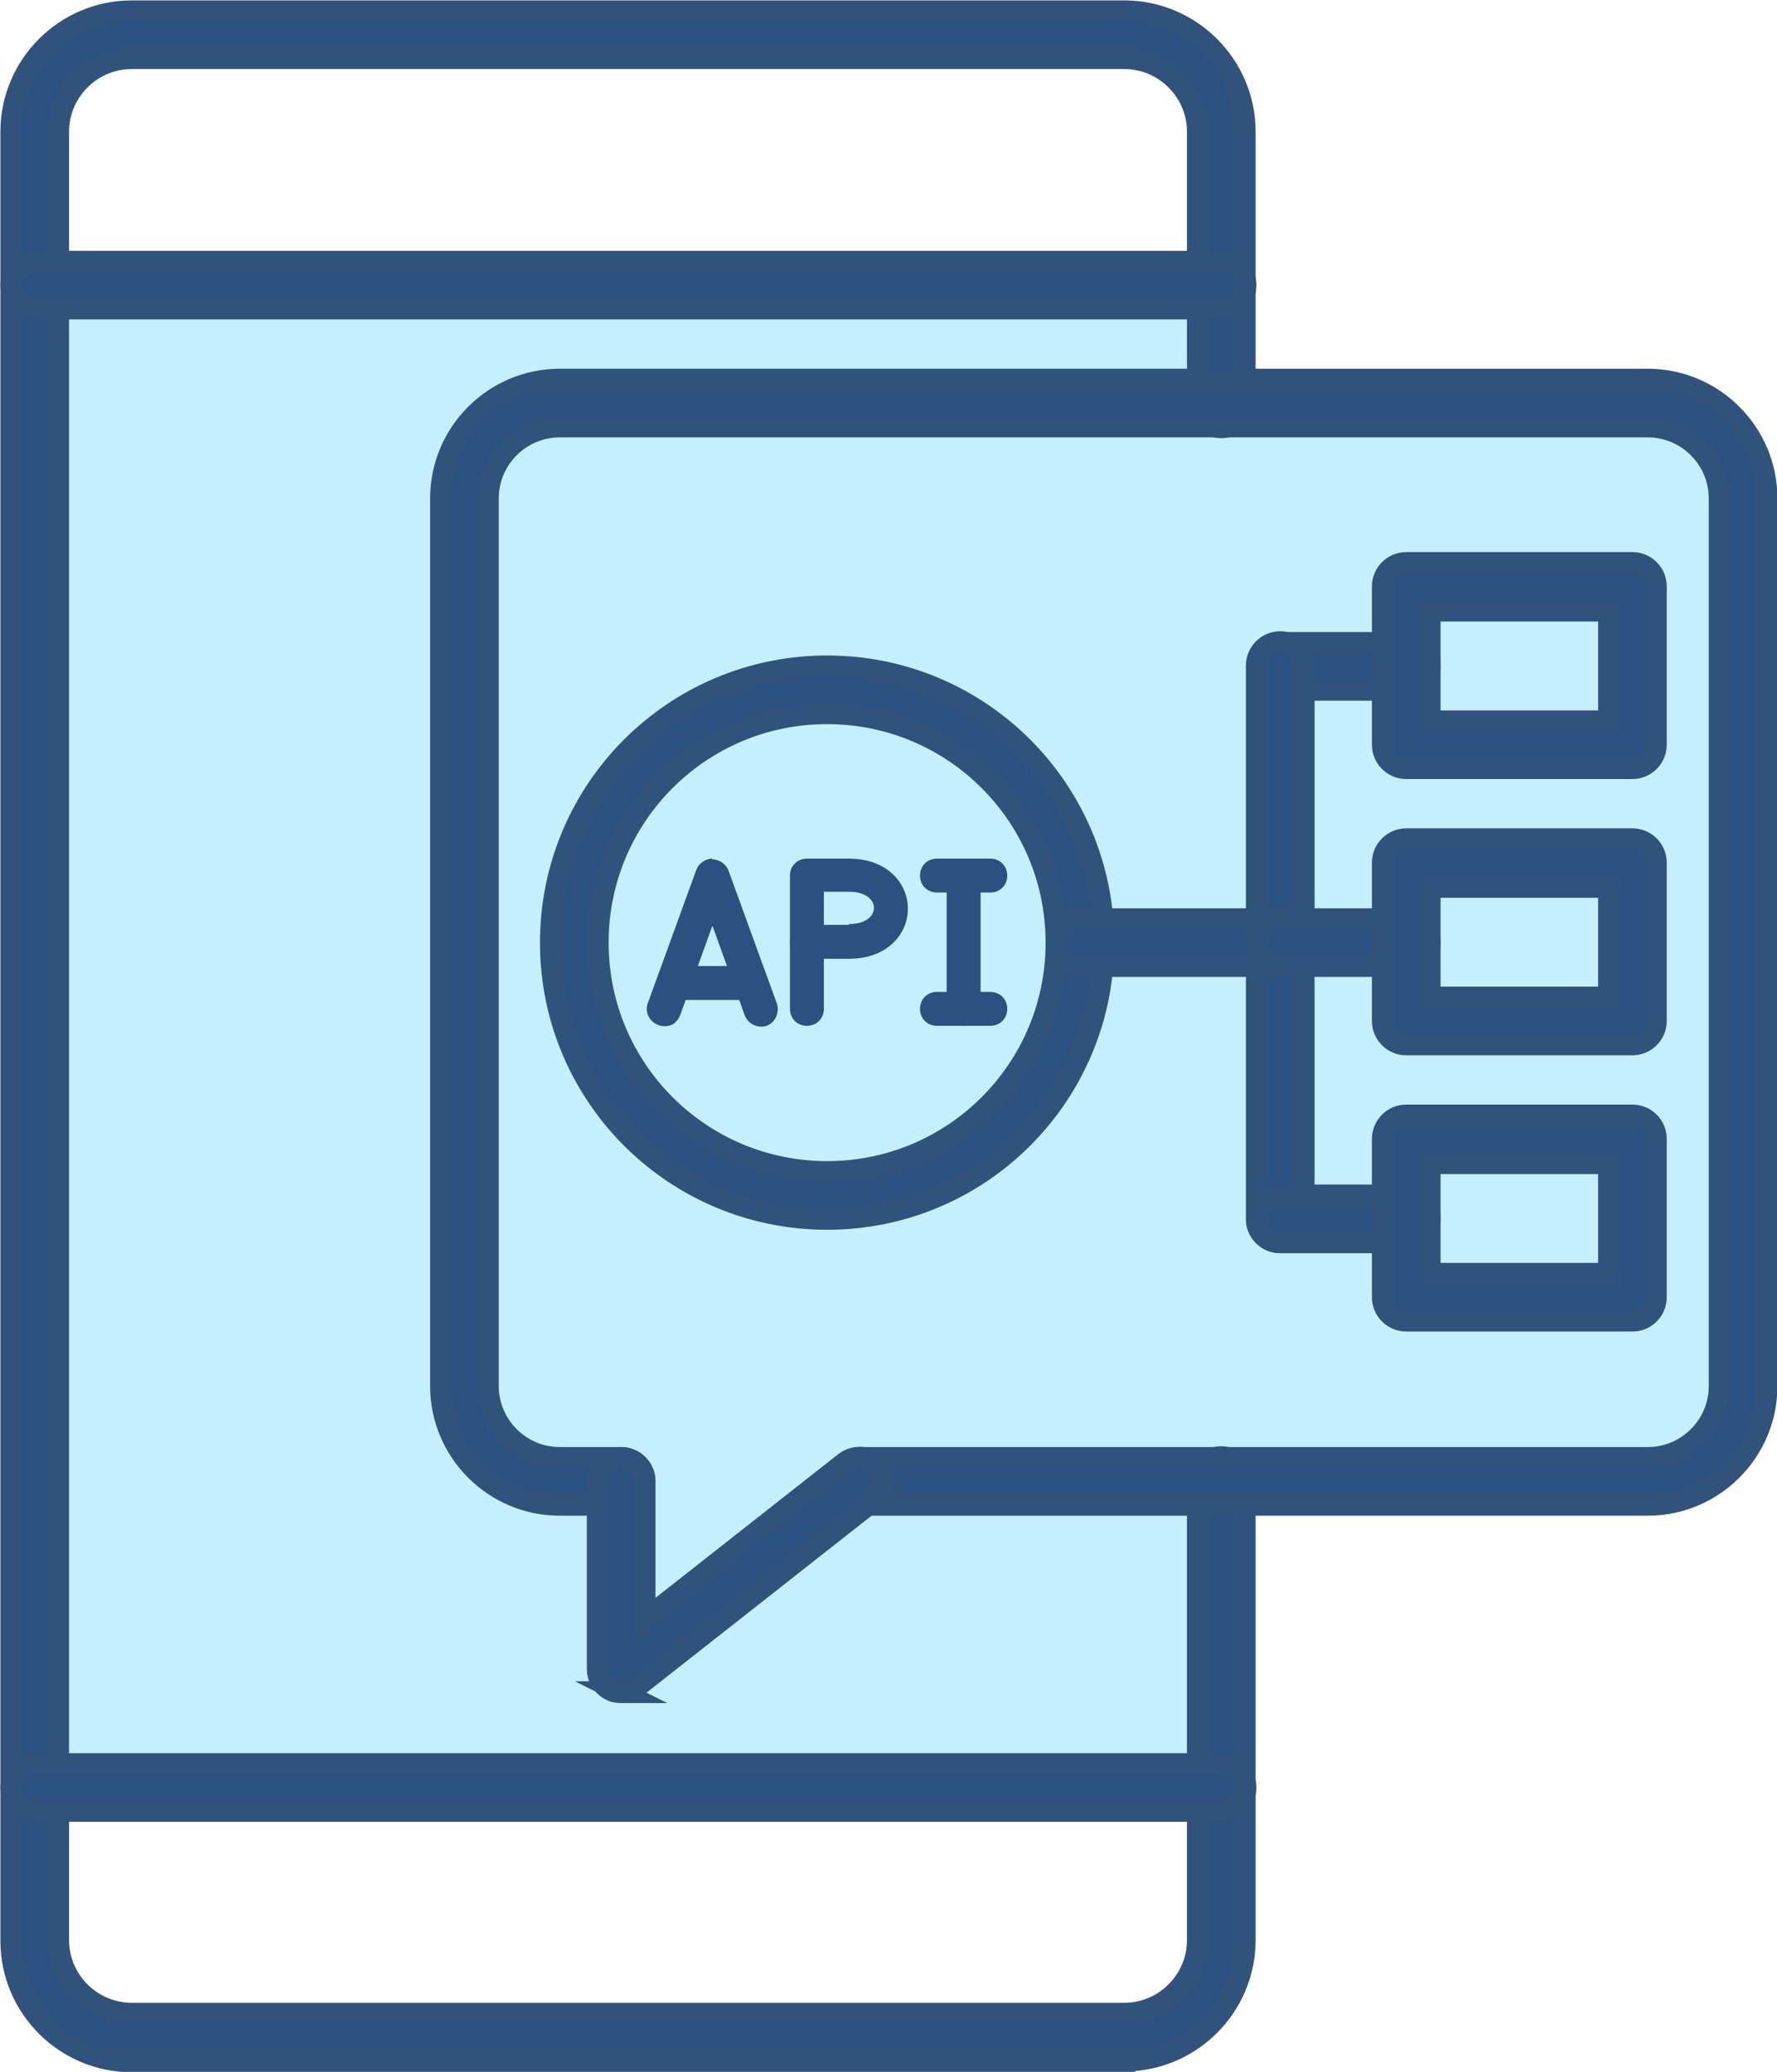
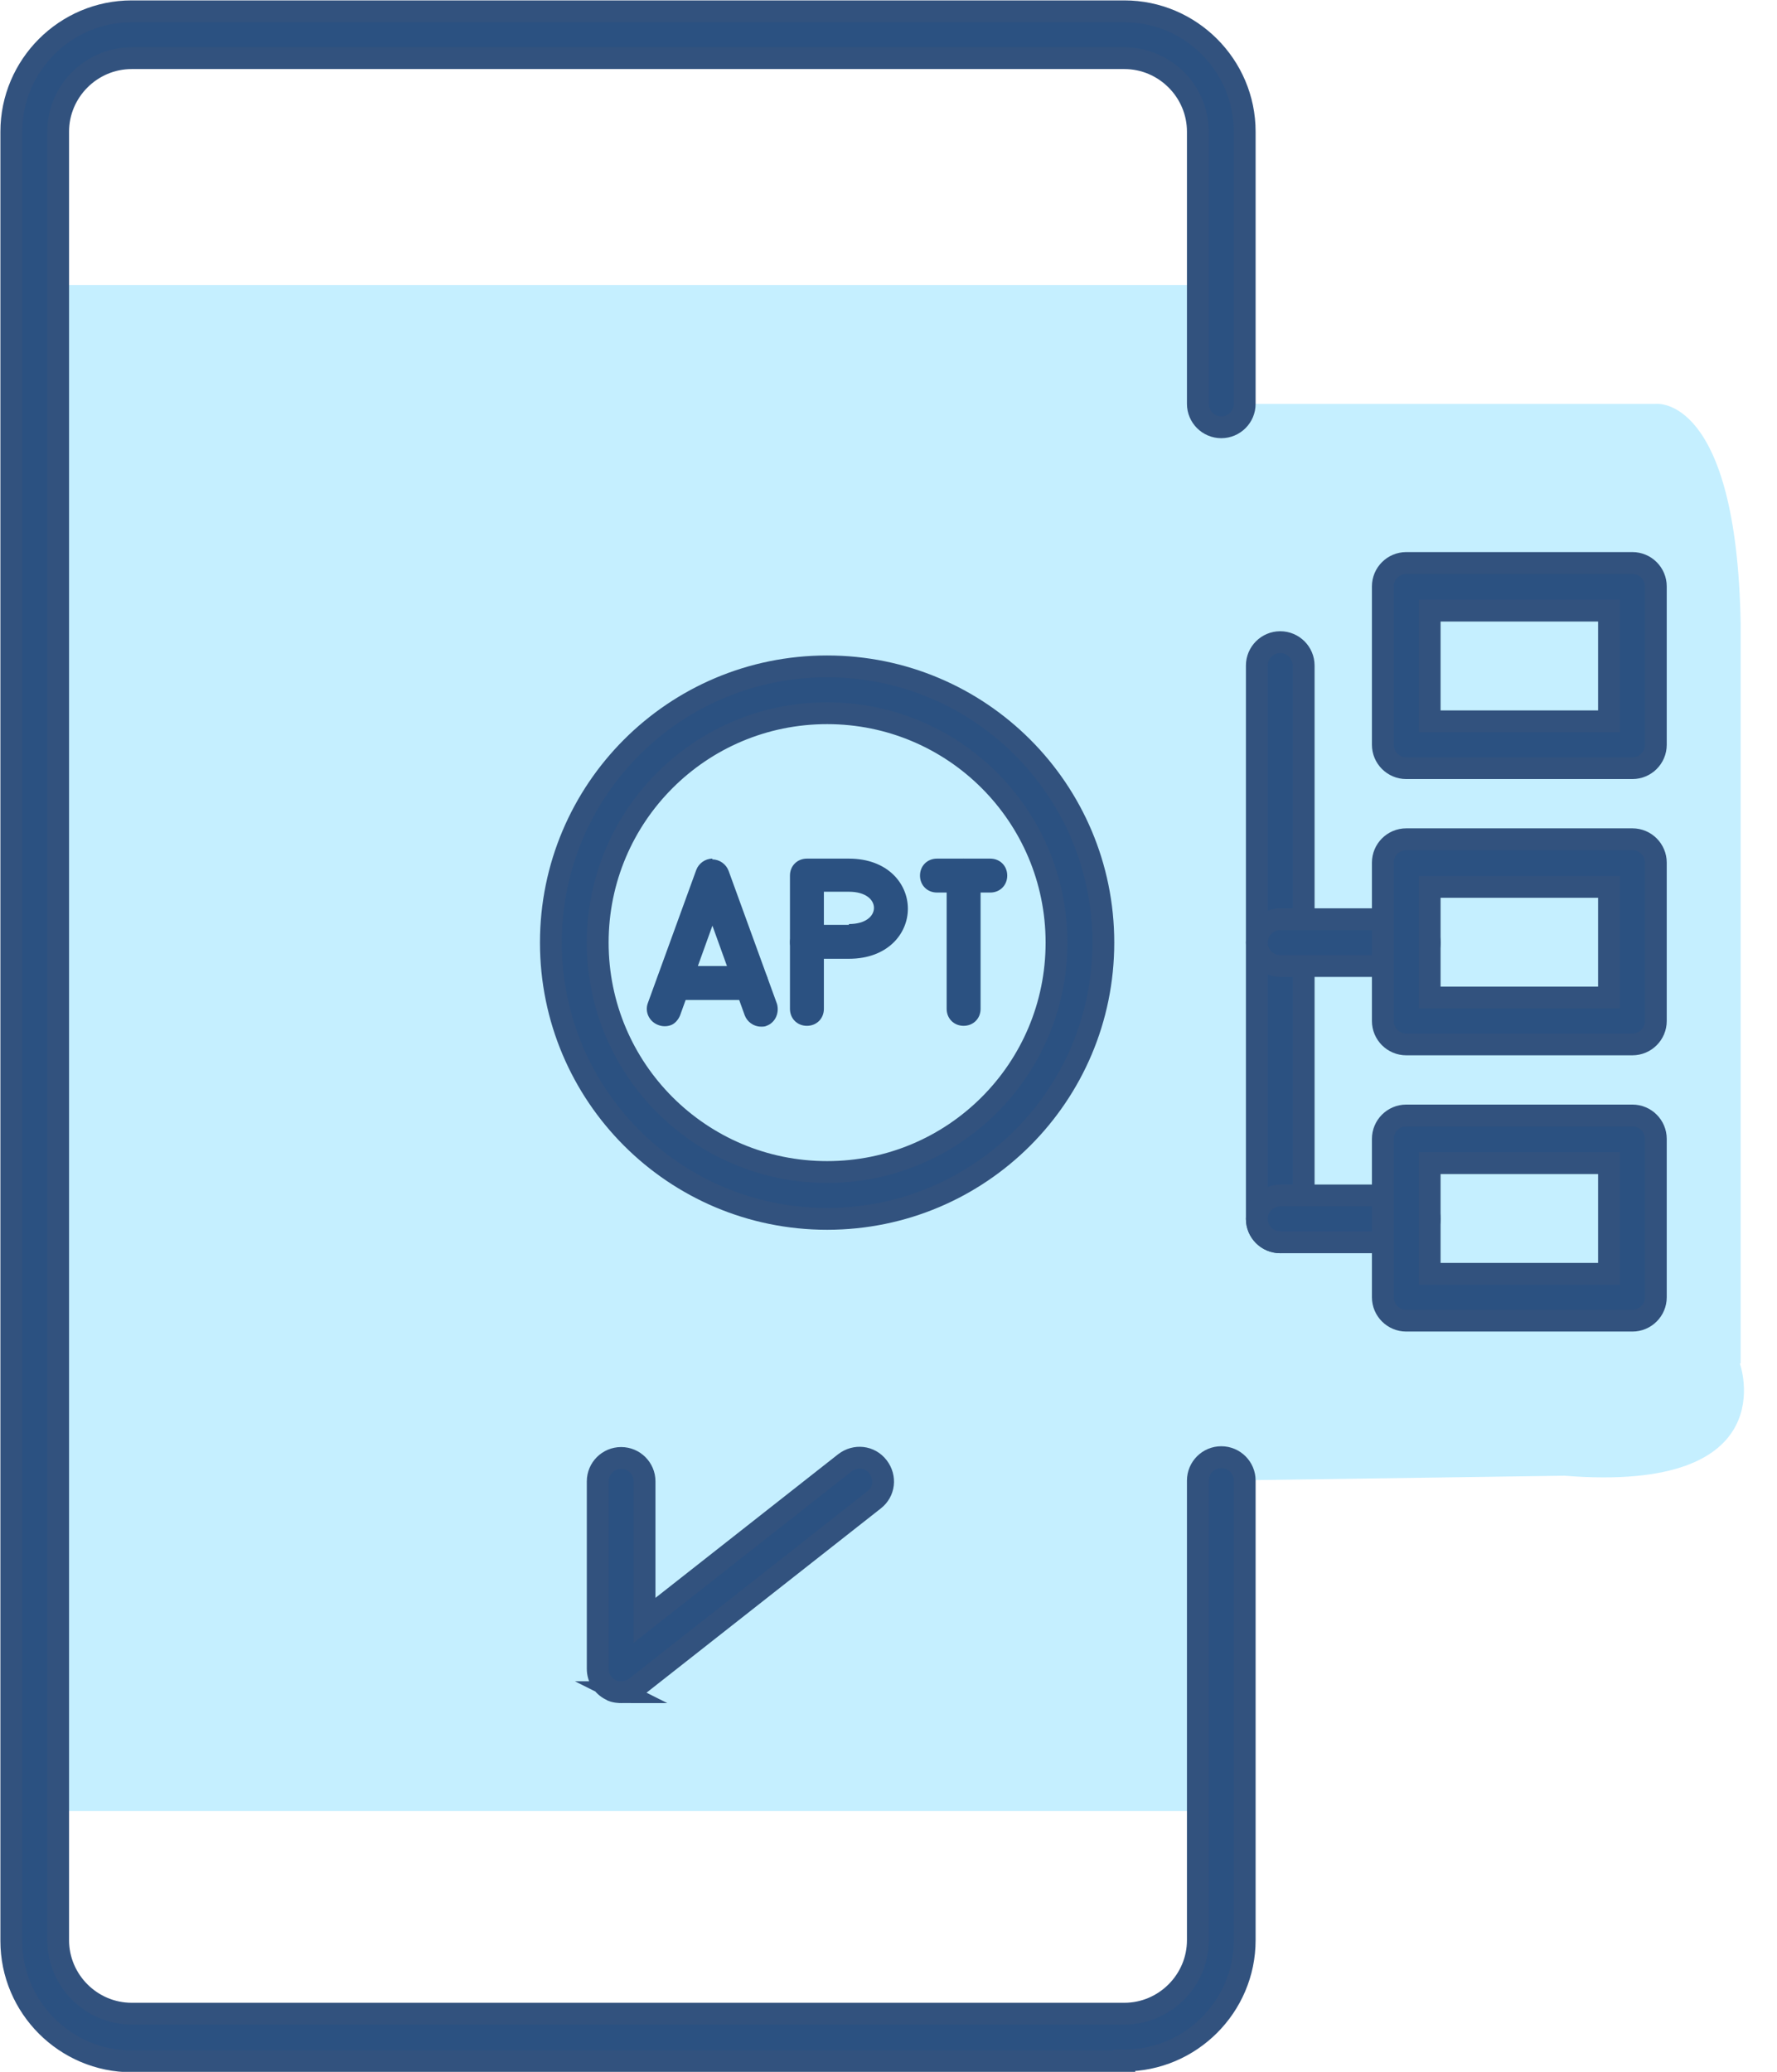
<svg xmlns="http://www.w3.org/2000/svg" id="Layer_2" data-name="Layer 2" viewBox="0 0 22 25.65">
  <defs>
    <style>
      .cls-1, .cls-2, .cls-3, .cls-4 {
        fill: #2b5181;
      }

      .cls-2 {
        stroke-width: .27px;
      }

      .cls-2, .cls-3, .cls-4 {
        fill-rule: evenodd;
      }

      .cls-2, .cls-4 {
        stroke: #32527e;
        stroke-miterlimit: 10;
      }

      .cls-5 {
        fill: #c5efff;
      }

      .cls-4 {
        stroke-width: .27px;
      }
    </style>
  </defs>
  <g id="Layer_2-2" data-name="Layer 2">
    <g>
      <path class="cls-5" d="m21.55,16.88V7.72c-.05-2.84-1.05-2.72-1.05-2.72h-5.38v-1.47H.13v18.89h14.99v-4.09l4.25-.06c2.75.22,2.17-1.39,2.17-1.39Z" />
      <path class="cls-4" d="m13.92,25.52H1.63c-.82,0-1.49-.67-1.49-1.49V1.63c0-.82.67-1.49,1.49-1.49h12.29c.82,0,1.49.67,1.49,1.49v3.37c0,.16-.13.29-.29.29-.16,0-.29-.13-.29-.29V1.63c0-.5-.41-.91-.91-.91H1.63c-.5,0-.91.41-.91.91v22.39c0,.5.41.91.91.91h12.29c.5,0,.91-.41.91-.91v-5.69c0-.16.13-.29.29-.29.16,0,.29.13.29.29v5.69c0,.82-.67,1.49-1.49,1.49h0Z" />
-       <path class="cls-4" d="m15.13,3.82H.43c-.16,0-.29-.13-.29-.29,0-.16.13-.29.29-.29h14.7c.16,0,.29.13.29.29,0,.16-.13.29-.29.29Zm0,18.6H.43c-.16,0-.29-.13-.29-.29,0-.16.13-.29.29-.29h14.7c.16,0,.29.13.29.29,0,.16-.13.29-.29.29Zm5.27-3.79h-9.75c-.16,0-.29-.13-.29-.29,0-.16.13-.29.29-.29h9.75c.49,0,.89-.4.89-.89V6.17c0-.49-.4-.89-.89-.89H6.93c-.49,0-.89.4-.89.89v10.99c0,.49.4.89.89.89h.76c.16,0,.29.13.29.29,0,.16-.13.29-.29.29h-.76c-.81,0-1.47-.66-1.47-1.47V6.17c0-.81.66-1.47,1.47-1.47h13.47c.81,0,1.47.66,1.47,1.47v10.99c0,.81-.66,1.47-1.47,1.47Z" />
      <path class="cls-2" d="m7.69,20.95s-.09,0-.13-.03c-.1-.05-.16-.15-.16-.26v-2.32c0-.16.13-.29.29-.29s.29.13.29.29v1.72s2.48-1.95,2.48-1.95c.13-.1.31-.08.41.05.1.13.08.31-.05.41l-2.95,2.32c-.05.04-.12.06-.18.06h0Zm2.55-12.12c-1.57,0-2.84,1.27-2.84,2.84,0,1.57,1.27,2.84,2.84,2.84,1.57,0,2.84-1.27,2.84-2.84,0-1.57-1.27-2.84-2.84-2.84Zm0,6.26c-1.89,0-3.42-1.53-3.42-3.42,0-1.89,1.53-3.42,3.42-3.42,1.89,0,3.42,1.53,3.42,3.42,0,1.89-1.53,3.42-3.42,3.42Z" />
-       <path class="cls-2" d="m15.85,11.96h-2.48c-.16,0-.29-.13-.29-.29,0-.16.13-.29.29-.29h2.48c.16,0,.29.13.29.29,0,.16-.13.29-.29.29Zm1.56-3.42h-1.56c-.16,0-.29-.13-.29-.29,0-.16.13-.29.29-.29h1.56c.16,0,.29.13.29.29,0,.16-.13.29-.29.29h0Z" />
      <path class="cls-2" d="m15.85,15.38c-.16,0-.29-.13-.29-.29v-6.85c0-.16.13-.29.29-.29.16,0,.29.13.29.29v6.85c0,.16-.13.29-.29.29Z" />
      <path class="cls-2" d="m17.41,11.96h-1.56c-.16,0-.29-.13-.29-.29,0-.16.13-.29.29-.29h1.56c.16,0,.29.13.29.29,0,.16-.13.29-.29.29h0Zm0,3.42h-1.56c-.16,0-.29-.13-.29-.29,0-.16.13-.29.29-.29h1.56c.16,0,.29.13.29.29,0,.16-.13.29-.29.29h0Zm.29-6.45h2.22v-1.37h-2.22v1.37Zm2.51.58h-2.8c-.16,0-.29-.13-.29-.29v-1.96c0-.16.13-.29.29-.29h2.8c.16,0,.29.13.29.29v1.96c0,.16-.13.29-.29.29Z" />
      <path class="cls-2" d="m17.7,12.35h2.22v-1.37h-2.22v1.37Zm2.51.58h-2.8c-.16,0-.29-.13-.29-.29v-1.96c0-.16.13-.29.29-.29h2.8c.16,0,.29.13.29.29v1.96c0,.16-.13.29-.29.29Zm-2.51,2.84h2.22v-1.37h-2.22v1.37Zm2.51.58h-2.8c-.16,0-.29-.13-.29-.29v-1.96c0-.16.13-.29.29-.29h2.8c.16,0,.29.13.29.29v1.96c0,.16-.13.29-.29.29Z" />
      <g>
        <path class="cls-3" d="m8.82,10.63c-.09,0-.17.06-.2.14l-.6,1.65c-.04.11.02.23.13.27.05.02.11.02.16,0,.05-.02.09-.07.11-.12l.4-1.11.4,1.11c.03.08.11.14.2.14.03,0,.05,0,.07-.01.11-.04.16-.16.13-.27l-.6-1.65c-.03-.08-.11-.14-.2-.14Z" />
        <g>
          <path class="cls-1" d="m11.93,10.63c-.12,0-.21.09-.21.21v1.65c0,.12.09.21.21.21s.21-.09.21-.21v-1.65c0-.12-.09-.21-.21-.21Z" />
          <path class="cls-1" d="m9.3,11.96h-.96c-.12,0-.21.09-.21.21,0,.12.09.21.21.21h.96c.12,0,.21-.09.21-.21s-.09-.21-.21-.21Z" />
        </g>
        <path class="cls-3" d="m12.26,10.63h-.66c-.12,0-.21.09-.21.21s.09.21.21.21h.66c.12,0,.21-.09.21-.21s-.09-.21-.21-.21Z" />
        <path class="cls-3" d="m10.51,10.63h-.52c-.12,0-.21.09-.21.21v.82c0,.12.09.21.21.21h.52c.48,0,.73-.31.73-.62s-.25-.62-.73-.62Zm0,.82h-.31v-.41h.31c.21,0,.31.1.31.2s-.1.2-.31.2Z" />
        <path class="cls-3" d="m9.99,11.46c-.12,0-.21.09-.21.21v.82c0,.12.09.21.21.21s.21-.09.21-.21v-.82c0-.12-.09-.21-.21-.21Z" />
-         <path class="cls-3" d="m12.26,12.28h-.66c-.12,0-.21.09-.21.21s.09.21.21.21h.66c.12,0,.21-.09.21-.21s-.09-.21-.21-.21Z" />
      </g>
    </g>
  </g>
</svg>